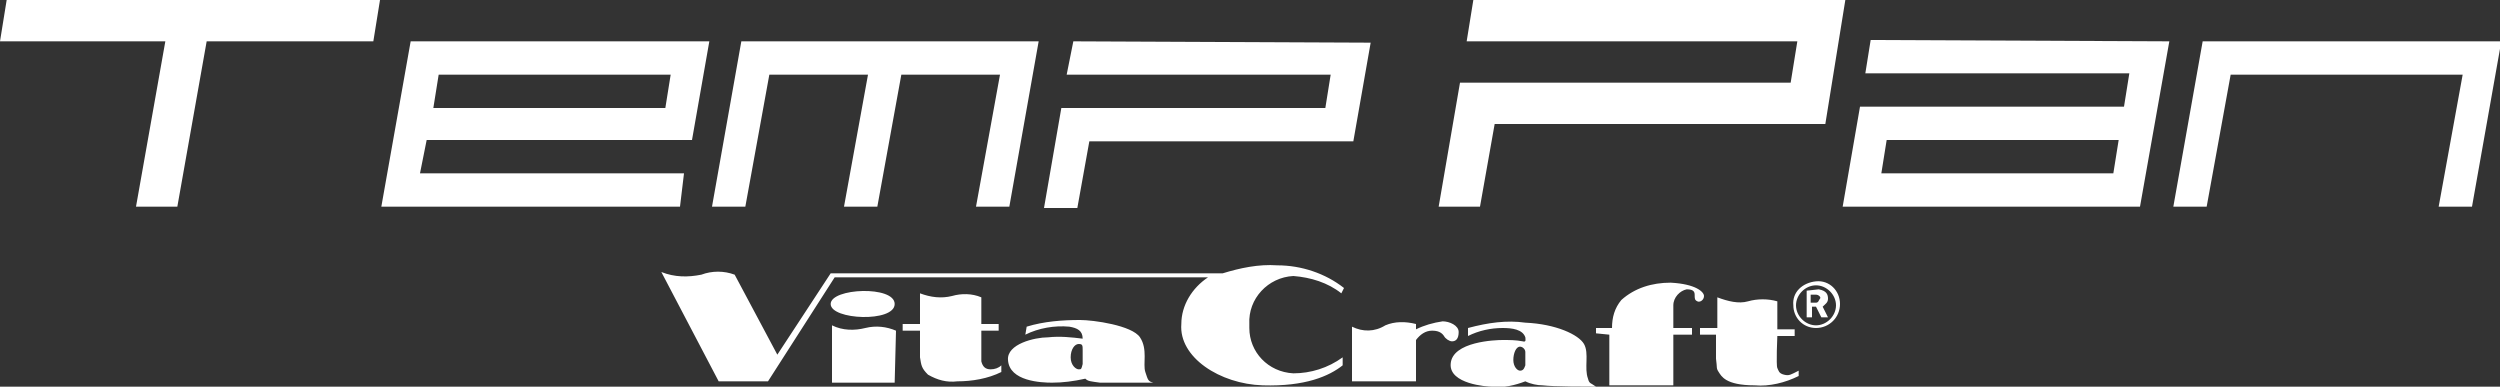
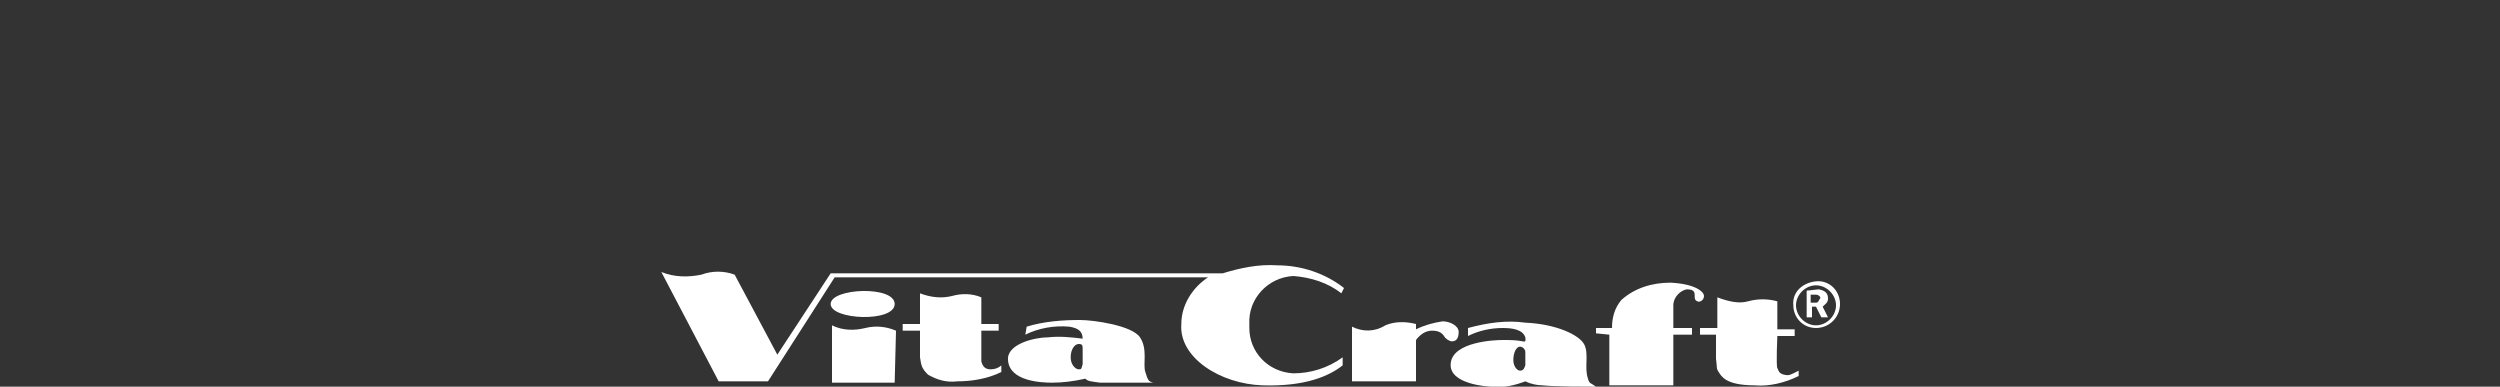
<svg xmlns="http://www.w3.org/2000/svg" version="1.1" id="logo" x="0px" y="0px" viewBox="0 0 187.5 29" style="enable-background:new 0 0 187.5 29;" xml:space="preserve">
  <rect x="0" y="0" width="187.5" height="29" fill="#333333" stroke="none" />
  <style type="text/css">
	.st0{fill:#FFFFFF;}
</style>
  <title>logo</title>
-   <path class="st0" d="M28.5,0l-0.5,3.1H15.5l-2.2,12.4h-3.1l2.2-12.4H0L0.5,0H28.5z M55.6,3.1l-2.2,12.4h2.5l1.8-9.9h7.4l-1.8,9.9  h2.5l1.8-9.9H75l-1.8,9.9h2.5l2.2-12.4H55.6z M165.2,3.1L163,15.5h2.5l1.8-9.9h17.4l-1.8,9.9h2.5l2.2-12.4H165.2z M53.2,3.1  l-1.3,7.4H32L31.5,13h19.8L51,15.5H28.6l2.2-12.4H53.2z M50.3,5.6H32.9l-0.4,2.5h17.4L50.3,5.6z M162.7,3.1l-2.2,12.4h-22.3l1.3-7.5  h19.8l0.4-2.5h-19.8l0.4-2.5L162.7,3.1z M158.9,10.5h-17.4l-0.4,2.5h17.4L158.9,10.5z M80.5,3.1L80,5.6h19.8l-0.4,2.5H79.6l-1.3,7.5  h2.5l0.9-5h19.8l1.3-7.4L80.5,3.1z M138.4,0h-27.9l-0.5,3.1h24.8l-0.5,3.1h-24.8l-1.6,9.3h3.1l1.1-6.2h24.8L138.4,0z" />
  <path class="st0" d="M58.3,26.6l4-6.1h29.4c1.3-0.4,2.7-0.7,4.1-0.6c1.8,0,3.6,0.6,5,1.7l-0.2,0.4c-1-0.8-2.3-1.2-3.6-1.3  c-1.9,0.1-3.4,1.7-3.3,3.6c0,0.1,0,0.2,0,0.3c0,1.8,1.4,3.3,3.3,3.4c1.3,0,2.6-0.4,3.7-1.2v0.6c-1,0.8-2.8,1.6-6,1.5  s-6.3-2.1-6.1-4.6c0-1.4,0.8-2.7,2-3.5h-28l-5,7.8h-3.7l-4.3-8.2c1,0.4,2,0.4,3,0.2c0.8-0.3,1.7-0.3,2.5,0L58.3,26.6z M67.1,22.8  c0-1.4-4.8-1.2-4.8,0S67.1,24.2,67.1,22.8L67.1,22.8z M67.2,24.8c-0.7-0.3-1.5-0.4-2.3-0.2c-0.8,0.2-1.7,0.2-2.5-0.2v4.3h4.7  L67.2,24.8z M73.6,22.3c-0.7-0.3-1.5-0.3-2.2-0.1c-0.8,0.2-1.6,0.1-2.4-0.2v2.3h-1.3v0.5H69v2c0.1,0.6,0.1,0.8,0.6,1.3  c0.7,0.4,1.4,0.6,2.2,0.5c1.1,0,2.3-0.2,3.3-0.7v-0.5c-0.2,0.2-0.5,0.3-0.8,0.3c-0.4,0-0.6-0.2-0.7-0.6v-2.3h1.3v-0.5h-1.3  L73.6,22.3z M76.9,25.1c1-0.5,2.2-0.7,3.3-0.6c0.6,0.1,1,0.3,1,0.9c-0.8-0.1-1.7-0.2-2.6-0.1c-1,0-3.1,0.5-3,1.7  c0.1,1.6,2.5,1.7,3.3,1.7c0.8,0,1.6-0.1,2.5-0.3c0.2,0.2,0.4,0.2,1.1,0.3h4c-0.4-0.1-0.4-0.2-0.6-0.8s0.2-1.7-0.4-2.6S82,24,81,24  c-1.3,0-2.7,0.1-4,0.5L76.9,25.1z M81.2,26.3v1c-0.1,0.4-0.1,0.4-0.3,0.4s-0.6-0.3-0.6-0.9s0.3-1,0.6-1S81.2,25.9,81.2,26.3  L81.2,26.3z M101.4,24.5v4.1h4.8v-3.1c0.3-0.4,0.7-0.7,1.2-0.7c0.4,0,0.7,0.1,0.9,0.4c0.1,0.2,0.4,0.4,0.6,0.4  c0.3,0,0.5-0.2,0.5-0.7s-0.7-0.8-1.2-0.8c-0.7,0.1-1.4,0.3-2,0.6v-0.4c-0.8-0.2-1.6-0.2-2.3,0.1C103.1,24.9,102.2,24.9,101.4,24.5  L101.4,24.5z M110.1,24.6v0.6c0.8-0.4,1.7-0.6,2.6-0.6c0.7,0,1.5,0.1,1.7,0.7c0,0.1,0.1,0.4-0.2,0.3c-0.5-0.1-1-0.1-1.5-0.1  c-0.5,0-3.8,0.1-3.9,1.8c-0.1,1.5,2.7,1.7,3.1,1.7c0.9,0.1,1.7-0.1,2.5-0.4c0.4,0.2,0.9,0.3,1.3,0.3c0.8,0.1,3.4,0.1,4,0.1  c-0.4-0.3-0.5-0.2-0.6-0.6c-0.3-0.8,0.1-1.9-0.3-2.6s-2.1-1.5-4.4-1.6C113,24,111.6,24.2,110.1,24.6L110.1,24.6z M114.4,26.4v1  c-0.1,0.3-0.2,0.4-0.4,0.4s-0.5-0.3-0.5-0.8s0.2-1,0.5-1C114.2,26,114.4,26.2,114.4,26.4C114.5,26.4,114.5,26.4,114.4,26.4  L114.4,26.4z M120.7,25.1L120.7,25.1v3.8h4.8v-3.8h1.4v-0.5h-1.4v-1.7c0-0.6,0.5-1.1,1-1.2c0.4,0,0.6,0.1,0.6,0.4s0,0.4,0.2,0.5  s0.5-0.1,0.5-0.4s-0.6-0.9-2.5-1c-1.4,0-2.7,0.4-3.7,1.3c-0.5,0.6-0.7,1.3-0.7,2.1h-1.2V25L120.7,25.1z M128.8,22.3v2.3h-1.3v0.5  h1.2v1.8c0.1,0.7,0,0.7,0.2,1s0.5,1,2.7,1c1.1,0.1,2.3-0.2,3.3-0.7v-0.4c-0.6,0.3-0.7,0.4-1.1,0.3s-0.4-0.3-0.5-0.5s0-2.4,0-2.4h1.3  v-0.5h-1.3v-2.1c-0.7-0.2-1.5-0.2-2.2,0C130.4,22.8,129.6,22.6,128.8,22.3L128.8,22.3z M134.7,22.9c0-0.8,0.7-1.5,1.5-1.5  c0.8,0,1.5,0.7,1.5,1.5c0,0.8-0.7,1.5-1.5,1.5C135.4,24.4,134.7,23.7,134.7,22.9L134.7,22.9z M136.2,24.6c1,0,1.8-0.8,1.8-1.8  c0-1-0.8-1.8-1.8-1.7s-1.8,0.8-1.7,1.8c0,0,0,0,0,0C134.5,23.8,135.2,24.6,136.2,24.6C136.2,24.6,136.2,24.6,136.2,24.6L136.2,24.6z   M135.5,21.8v2h0.4V23h0.3l0.4,0.8h0.5l-0.4-0.8c0.2-0.2,0.4-0.3,0.4-0.6s-0.1-0.6-0.7-0.7L135.5,21.8z M135.9,22.1h0.3  c0.2,0,0.4,0.2,0.3,0.3s-0.1,0.3-0.3,0.3c-0.1,0-0.2,0-0.4,0V22.1c0.1,0,0.2,0,0.3,0L135.9,22.1z" />
</svg>